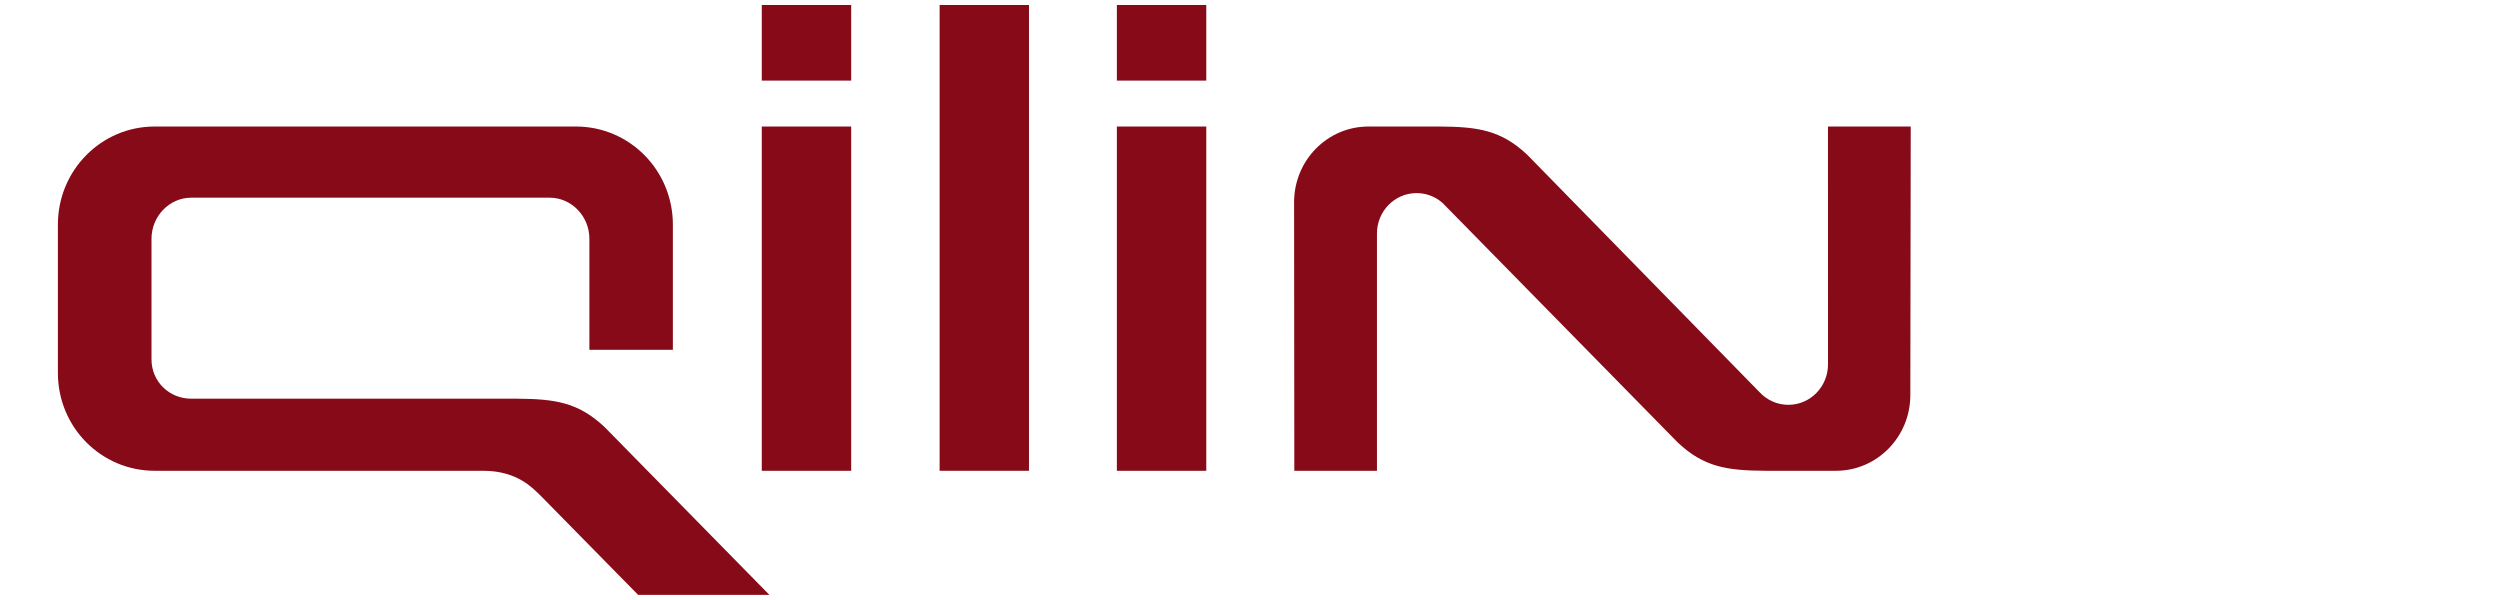
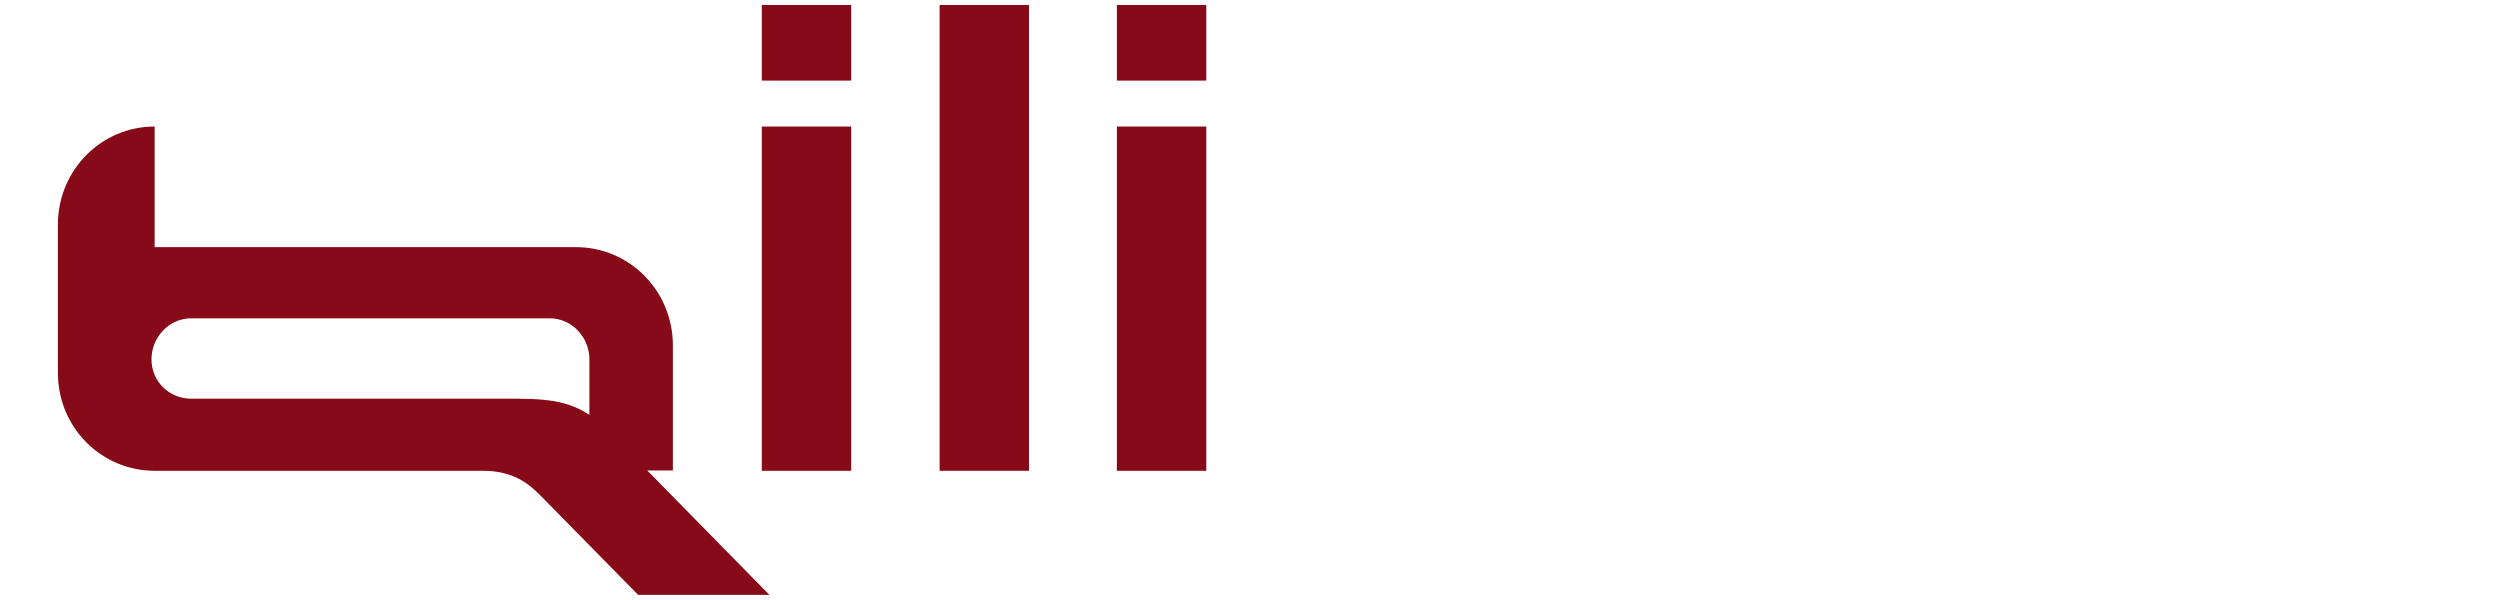
<svg xmlns="http://www.w3.org/2000/svg" version="1.1" id="Calque_1" x="0px" y="0px" width="2500px" height="600px" viewBox="0 0 2500 600" enable-background="new 0 0 2500 600" xml:space="preserve">
  <g>
    <path fill="#860a17" d="M1028.985,470.78V5.007h-89.364V470.78H1028.985z" />
-     <path fill="#860a17" d="M154.653,126.524c-53.427,0-96.764,43.699-96.764,98.149v148.179c0,54.481,43.337,97.927,96.764,97.927   h328.486c34.465,0,49.634,17.58,57.018,24.443l97.965,99.635h131.252L604.432,426.891c-26.15-24.506-49.261-27.984-87.852-28.205   h0.062H191.165c-21.901,0-39.67-17.075-39.67-39.368V238.711c0-22.324,17.768-41.011,39.67-41.011h358.578   c21.901,0,39.646,18.688,39.646,41.011v111.122h83.478v-125.16c0-54.45-43.399-98.149-96.88-98.149H154.653z" />
+     <path fill="#860a17" d="M154.653,126.524c-53.427,0-96.764,43.699-96.764,98.149v148.179c0,54.481,43.337,97.927,96.764,97.927   h328.486c34.465,0,49.634,17.58,57.018,24.443l97.965,99.635h131.252L604.432,426.891c-26.15-24.506-49.261-27.984-87.852-28.205   h0.062H191.165c-21.901,0-39.67-17.075-39.67-39.368c0-22.324,17.768-41.011,39.67-41.011h358.578   c21.901,0,39.646,18.688,39.646,41.011v111.122h83.478v-125.16c0-54.45-43.399-98.149-96.88-98.149H154.653z" />
    <path fill="#860a17" d="M1206.273,470.78V126.524h-89.404V470.78H1206.273z" />
    <path fill="#860a17" d="M1206.273,80.58V5.007h-89.404V80.58H1206.273z" />
-     <path fill="#860a17" d="M1828.006,364.377c0,22.325-17.744,40.443-39.646,40.443c-11.385,0-21.685-4.901-28.912-12.743   l-232.383-237.476c-26.151-24.504-49.293-27.888-87.884-28.077h-70.729c-41.073,0-74.359,33.833-74.359,75.697l0.218,268.558   h82.641V233.495c0-22.324,17.745-40.411,39.646-40.411c9.959,0,19.047,3.73,26.027,9.929l235.267,239.624   c26.119,24.506,49.231,27.921,87.822,28.142h70.263c41.042,0,74.328-33.833,74.359-75.667l0.402-268.589h-82.765L1828.006,364.377z   " />
    <path fill="#860a17" d="M851.178,470.78V126.524h-89.404V470.78H851.178z" />
    <path fill="#860a17" d="M851.178,80.58V5.007h-89.404V80.58H851.178z" />
  </g>
</svg>